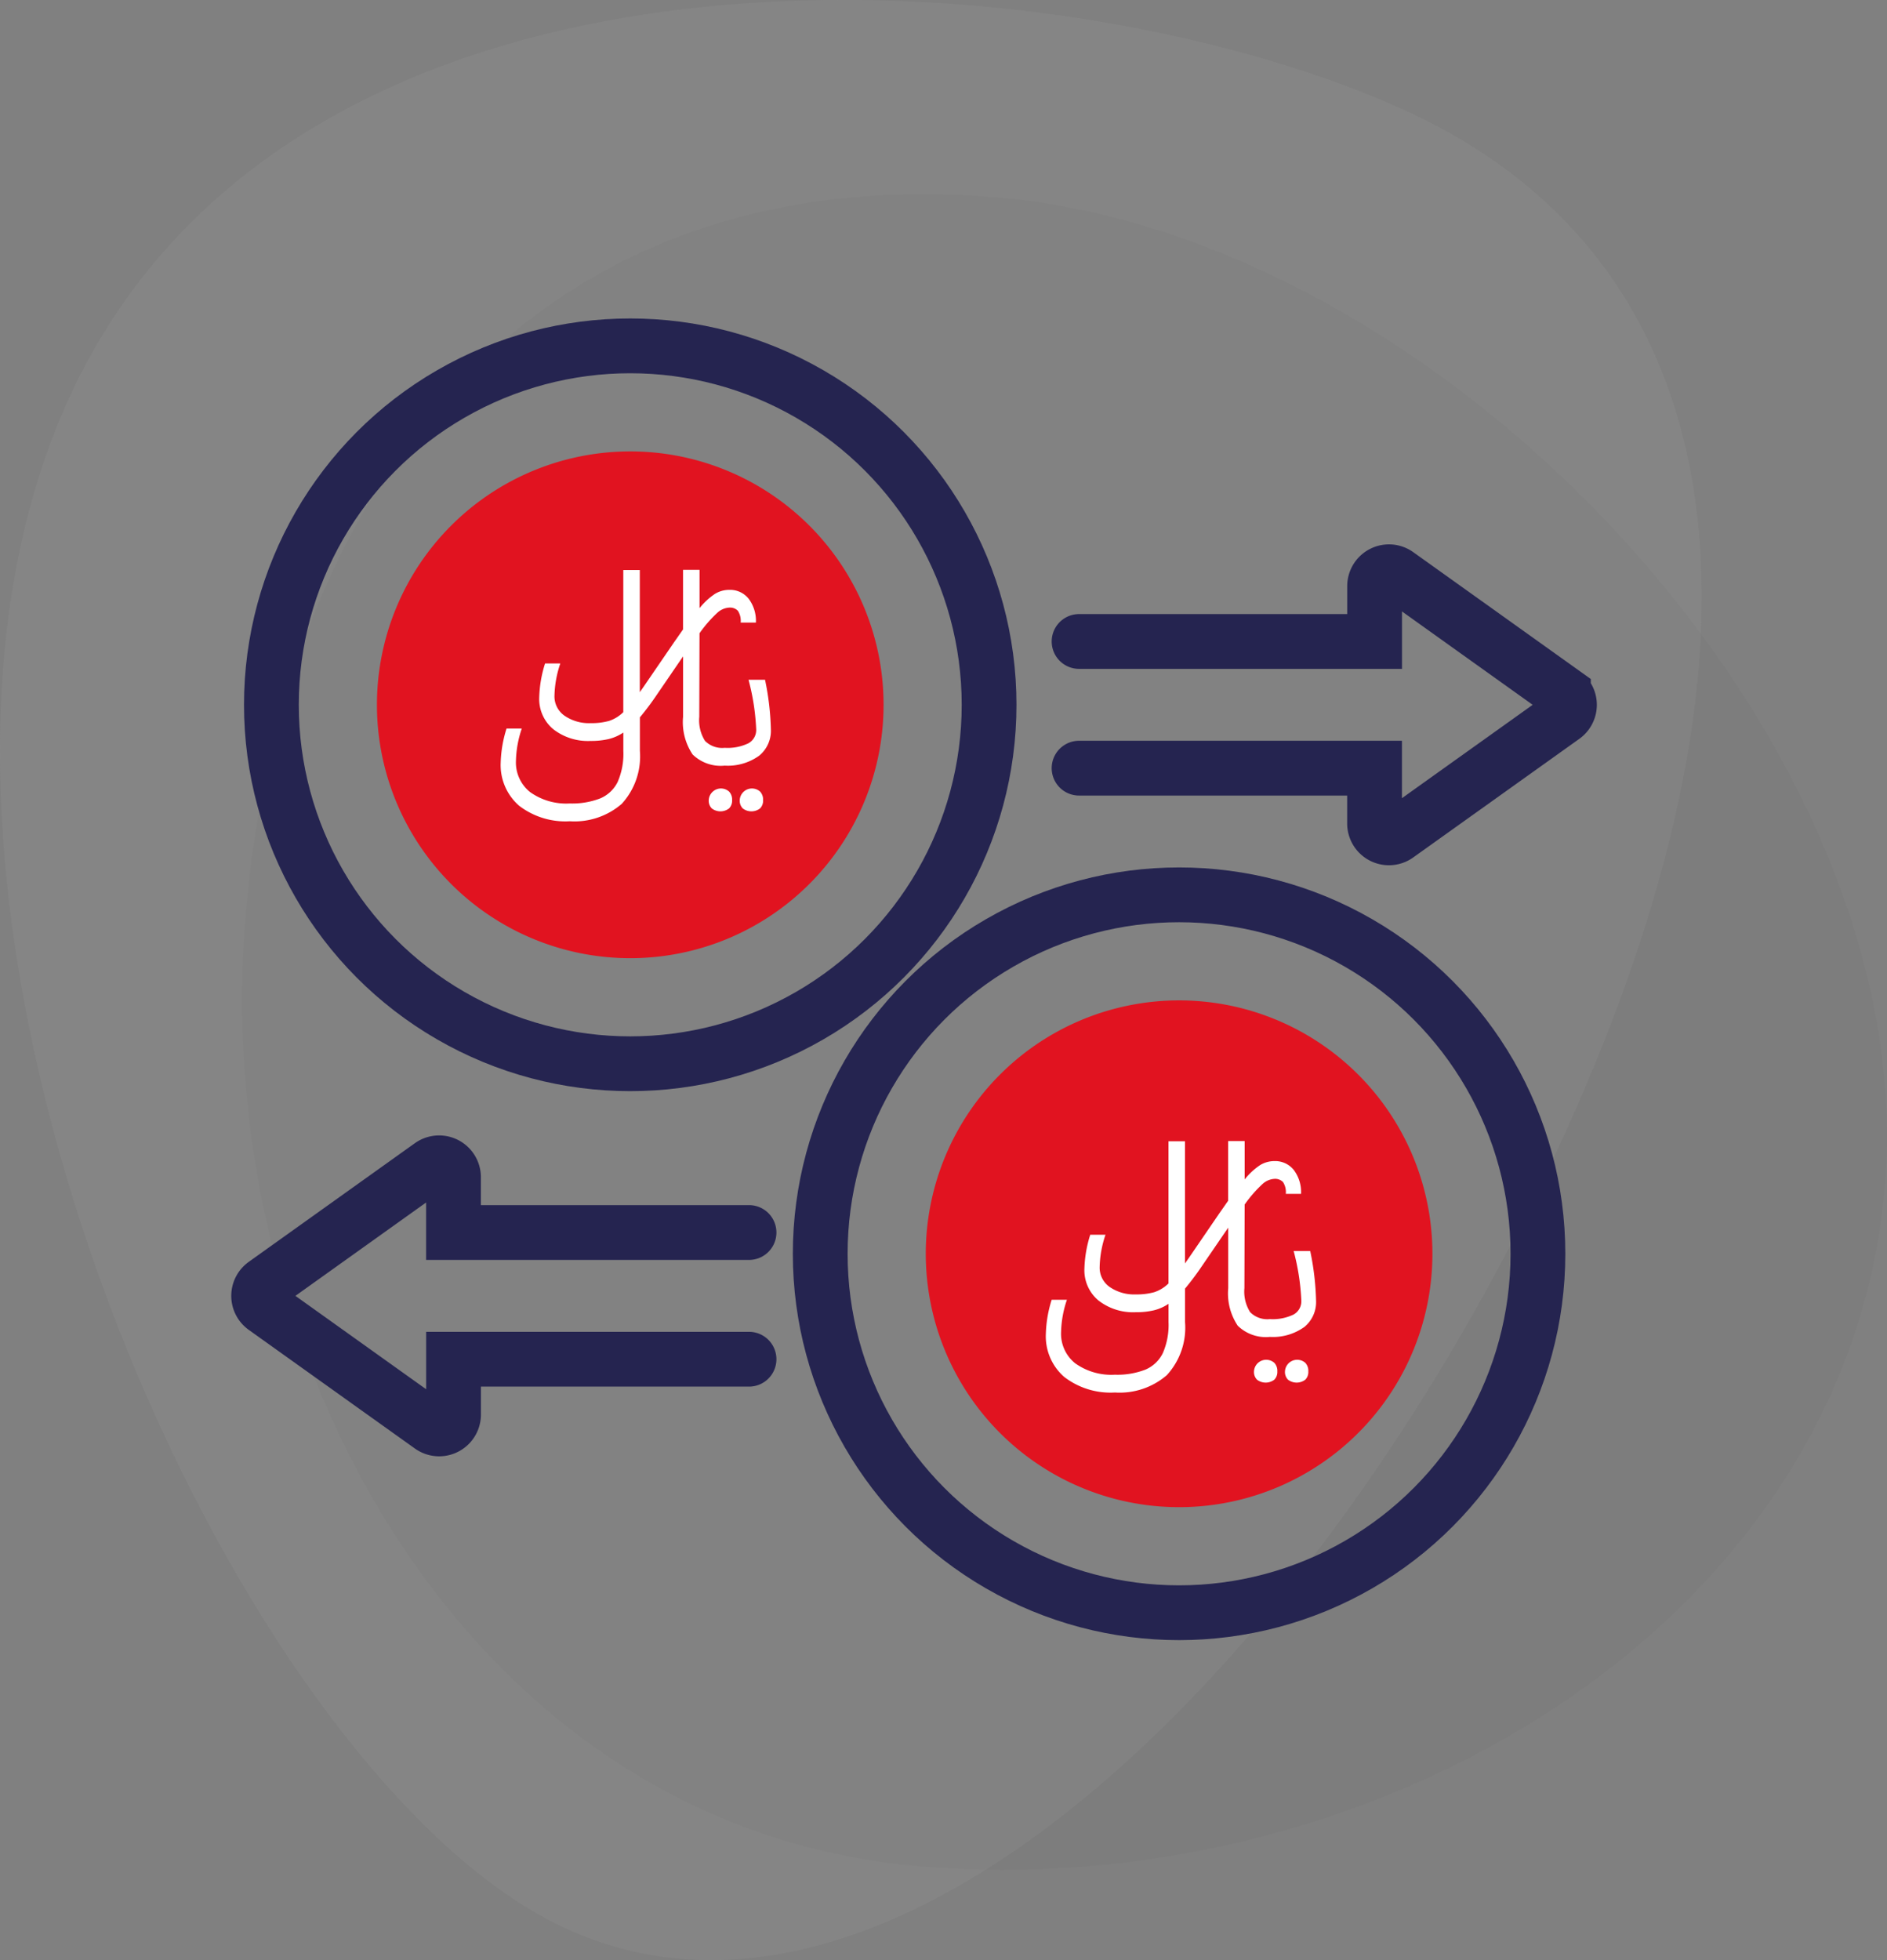
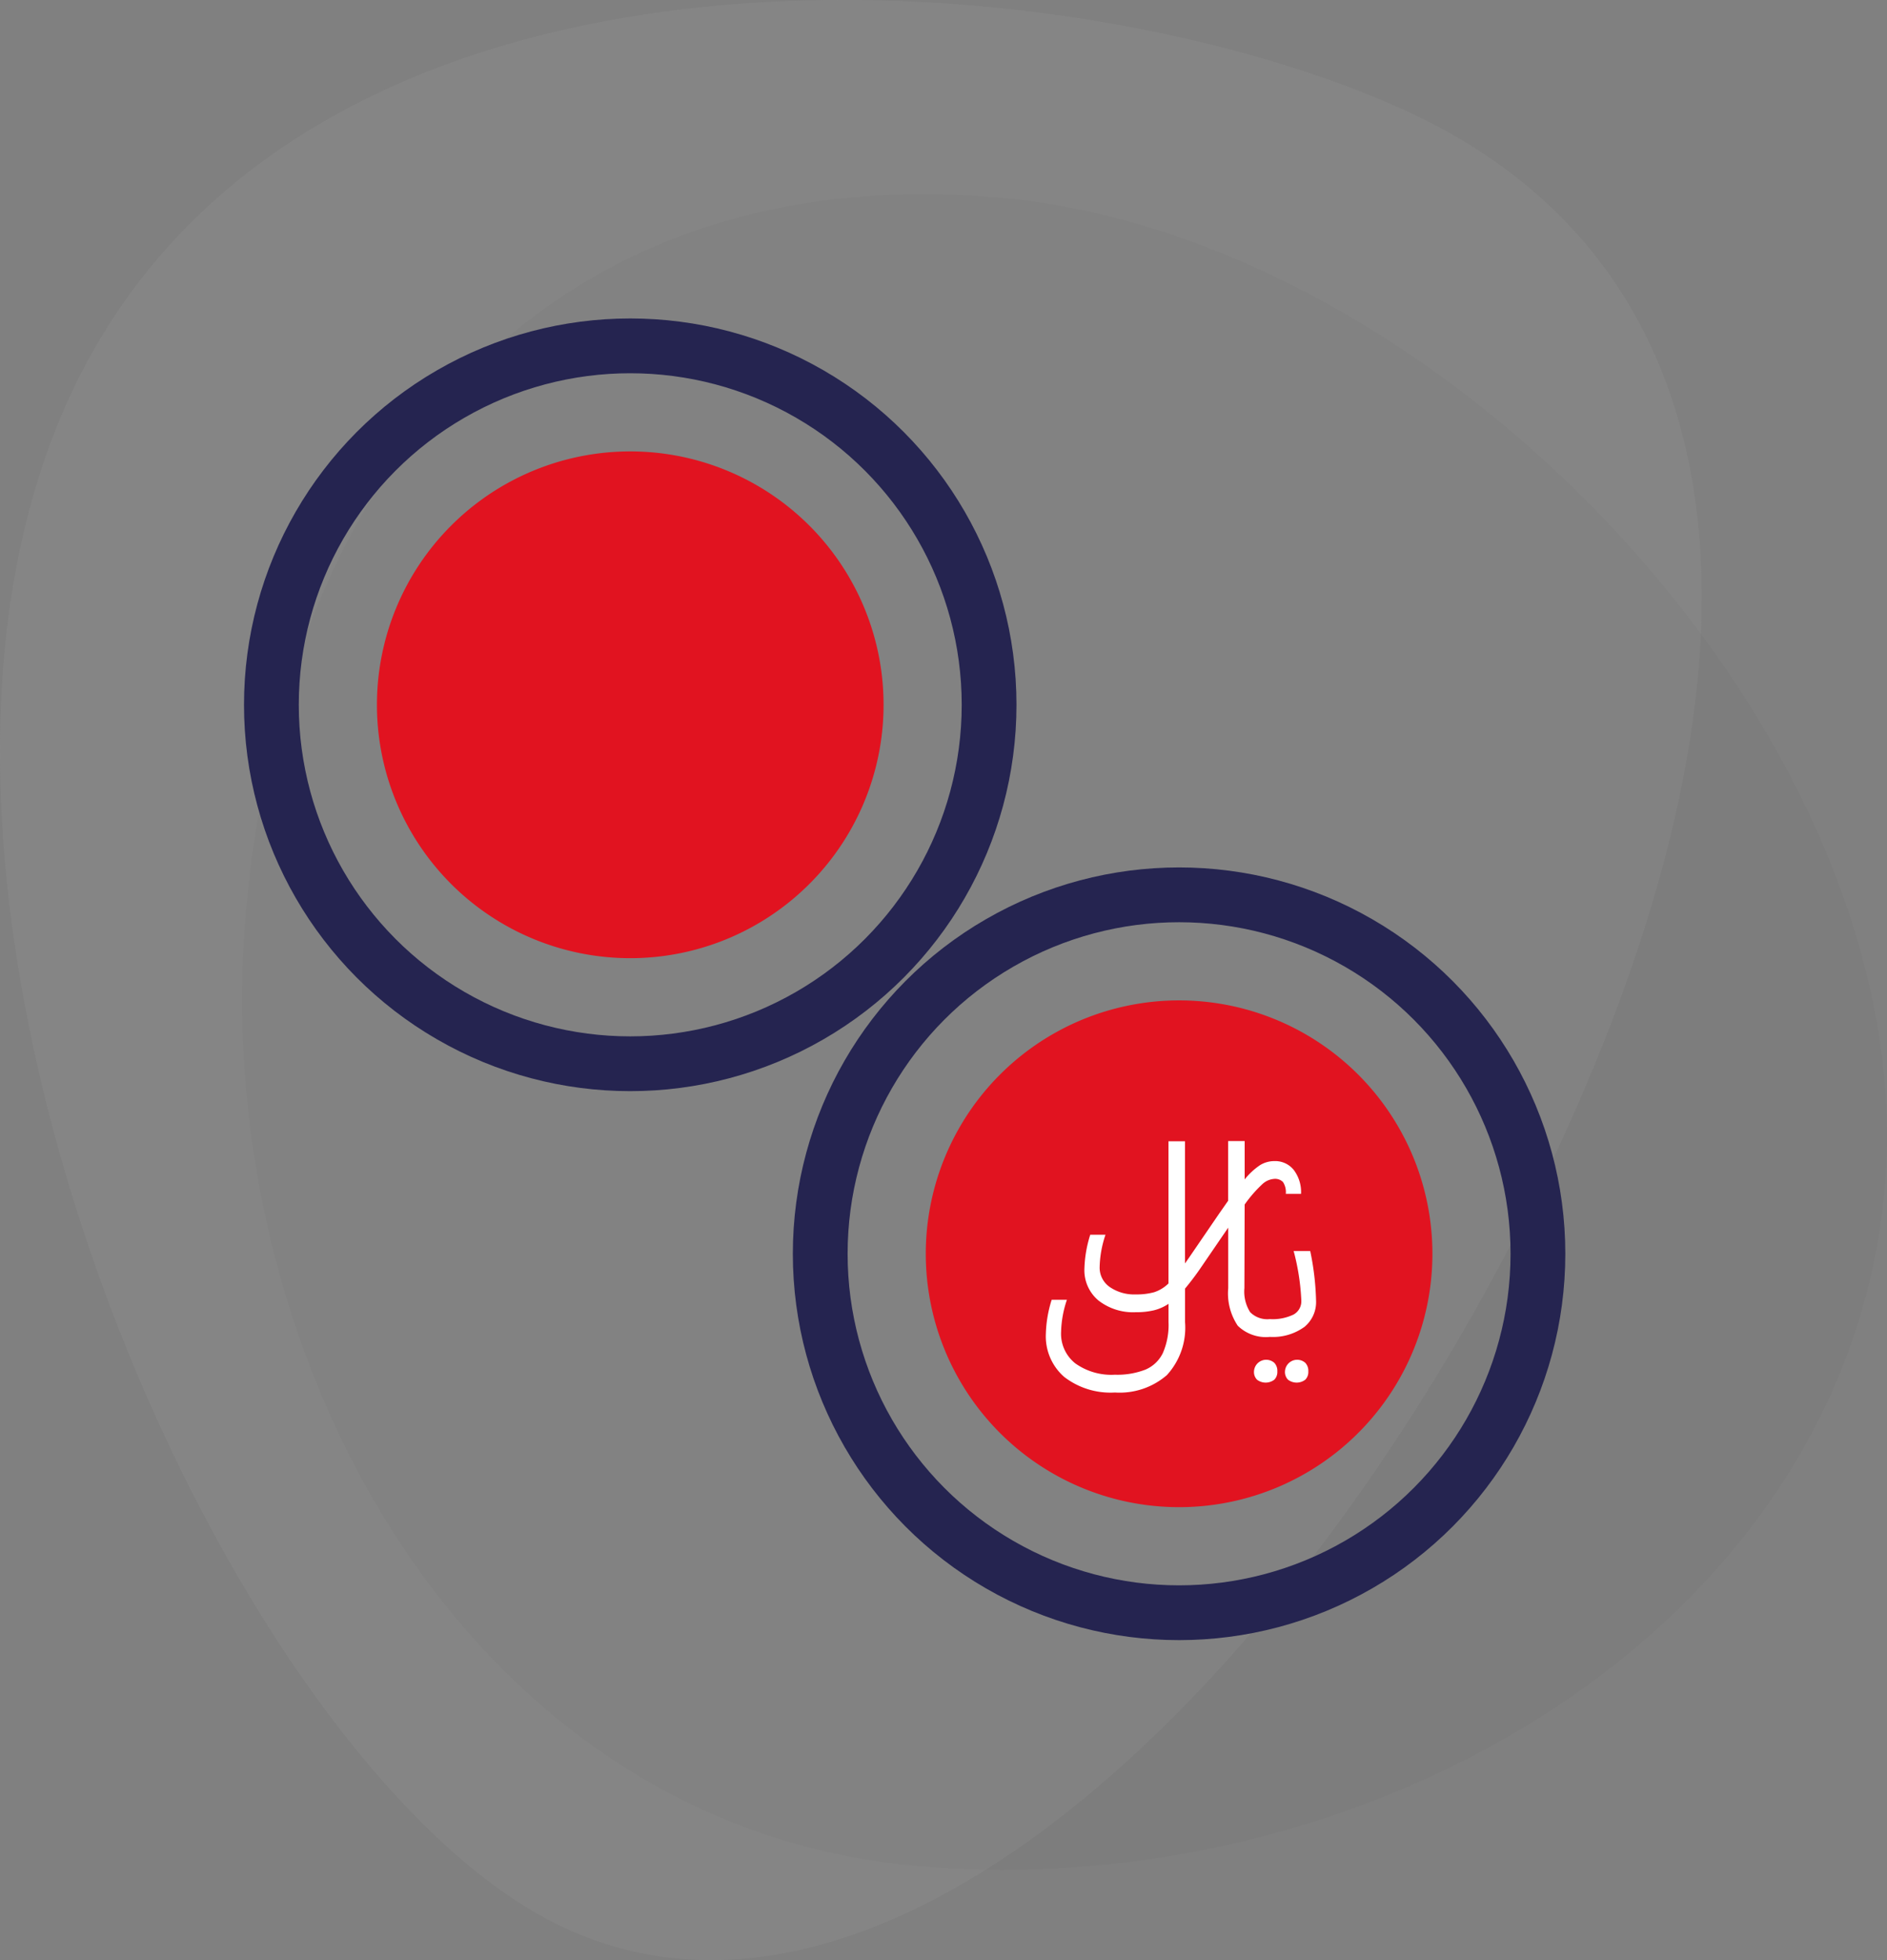
<svg xmlns="http://www.w3.org/2000/svg" width="172.25" height="178.878" viewBox="0 0 172.25 178.878">
  <rect x="0" y="0" width="172.25" height="178.878" fill="#808080" stroke="none" />
  <defs>
    <clipPath id="a">
      <rect width="155.337" height="178.878" fill="rgba(197,197,197,0.32)" stroke="rgba(0,0,0,0)" stroke-width="1" />
    </clipPath>
    <clipPath id="b">
      <rect width="150.152" height="152.913" transform="translate(22.098 17.72)" fill="rgba(0,0,0,0.14)" />
    </clipPath>
  </defs>
  <g transform="translate(-1391 -3333.435)">
    <g transform="translate(1391 3333.435)" opacity="0.26">
      <g clip-path="url(#a)">
        <path d="M128.692,10.278c30.543,14.242,34.622,49.29,13.3,95.022S82,190.147,51.459,175.9s-66.328-94.161-45-139.9S98.15-3.964,128.692,10.278" fill="rgba(197,197,197,0.32)" stroke="rgba(0,0,0,0)" stroke-width="1" />
      </g>
    </g>
    <g transform="translate(1391 3333.435)" opacity="0.15" style="isolation:isolate">
      <g clip-path="url(#b)">
        <path d="M172.049,108.355c-3.521,40.311-47.127,65.533-88.281,61.938S18.921,123.55,22.442,83.239,49.978,14.431,91.133,18.025s84.437,50.019,80.916,90.33" fill="rgba(0,0,0,0.14)" />
      </g>
    </g>
    <path d="M91.28,98.067a23.123,23.123,0,1,1,0,32.7,23.123,23.123,0,0,1,0-32.7" transform="translate(1391 3333.435)" fill="#e11320" />
    <path d="M41.18,47.968a23.123,23.123,0,1,1,0,32.7,23.123,23.123,0,0,1,0-32.7" transform="translate(1391 3333.435)" fill="#e11320" />
    <circle cx="32.757" cy="32.757" r="32.757" transform="translate(1465.872 3415.095)" fill="none" stroke="#252450" stroke-miterlimit="10" stroke-width="5" />
    <circle cx="32.757" cy="32.757" r="32.757" transform="translate(1415.773 3364.997)" fill="none" stroke="#252450" stroke-miterlimit="10" stroke-width="5" />
-     <path d="M68.373,124.038H41.4v5.048a1.312,1.312,0,0,1-2.075,1.068L24.16,119.325a1.312,1.312,0,0,1-.306-1.83,1.326,1.326,0,0,1,.306-.306l15.161-10.828a1.312,1.312,0,0,1,2.075,1.068v5.047H68.373" transform="translate(1391 3333.435)" fill="none" stroke="#252450" stroke-linecap="round" stroke-miterlimit="10" stroke-width="5" />
-     <path d="M98.5,58.539h26.977V53.491a1.312,1.312,0,0,1,2.075-1.068l15.161,10.829a1.312,1.312,0,0,1,0,2.136L127.548,76.216a1.312,1.312,0,0,1-2.075-1.068V70.1H98.5" transform="translate(1391 3333.435)" fill="none" stroke="#252450" stroke-linecap="round" stroke-miterlimit="10" stroke-width="5" />
-     <path d="M69.262,68.988a4.888,4.888,0,0,1-3.107.881,3.671,3.671,0,0,1-2.933-1.02,5.307,5.307,0,0,1-.87-3.431V59.9l-2.411,3.524a24.93,24.93,0,0,1-1.53,2.04v3.06a6.406,6.406,0,0,1-1.658,4.834,6.587,6.587,0,0,1-4.741,1.588,6.921,6.921,0,0,1-4.637-1.426,4.919,4.919,0,0,1-1.669-3.953,11.225,11.225,0,0,1,.533-3.084H47.63a9.809,9.809,0,0,0-.533,2.944,3.451,3.451,0,0,0,1.3,2.863,5.676,5.676,0,0,0,3.617,1.032,7.066,7.066,0,0,0,2.782-.464,3.119,3.119,0,0,0,1.588-1.507A6.4,6.4,0,0,0,56.9,68.52V66.851a4.209,4.209,0,0,1-1.333.591,7,7,0,0,1-1.658.174,5.145,5.145,0,0,1-3.4-1.066,3.591,3.591,0,0,1-1.287-2.921,11.187,11.187,0,0,1,.533-3.084h1.391a9.809,9.809,0,0,0-.533,2.944,2.142,2.142,0,0,0,.927,1.831,3.922,3.922,0,0,0,2.365.672,6,6,0,0,0,1.681-.2,3.365,3.365,0,0,0,1.31-.8V52.018h1.507V63.169l.371-.533L61.538,58.6l.811-1.159V52h1.507v3.5a6.222,6.222,0,0,1,1.4-1.3,2.494,2.494,0,0,1,1.31-.371,2.169,2.169,0,0,1,1.774.811A3.35,3.35,0,0,1,69,56.816H67.61a1.684,1.684,0,0,0-.255-1.078,1,1,0,0,0-.788-.29,1.768,1.768,0,0,0-1.09.475,11.773,11.773,0,0,0-1.623,1.866l-.023,7.627a3.518,3.518,0,0,0,.521,2.191,2.2,2.2,0,0,0,1.8.638,4.383,4.383,0,0,0,2.168-.417,1.381,1.381,0,0,0,.707-1.275,21.018,21.018,0,0,0-.7-4.521h1.507a24.554,24.554,0,0,1,.533,4.521,2.931,2.931,0,0,1-1.1,2.435M66.55,72.234a1.067,1.067,0,0,1,.278.788,1,1,0,0,1-.278.753,1.3,1.3,0,0,1-1.576,0,.993.993,0,0,1-.278-.753,1.117,1.117,0,0,1,1.854-.788Zm2.828,0a1.063,1.063,0,0,1,.278.788.993.993,0,0,1-.278.753,1.3,1.3,0,0,1-1.576,0,1,1,0,0,1-.278-.753,1.117,1.117,0,0,1,1.854-.788" transform="translate(1391 3333.435)" fill="#fff" />
    <path d="M119.025,121.121a4.887,4.887,0,0,1-3.107.881,3.671,3.671,0,0,1-2.933-1.02,5.307,5.307,0,0,1-.87-3.431V112.03l-2.411,3.524a24.932,24.932,0,0,1-1.53,2.04v3.06a6.406,6.406,0,0,1-1.658,4.834,6.587,6.587,0,0,1-4.741,1.588,6.921,6.921,0,0,1-4.637-1.426,4.919,4.919,0,0,1-1.669-3.953A11.225,11.225,0,0,1,96,118.613h1.391a9.809,9.809,0,0,0-.533,2.944,3.451,3.451,0,0,0,1.3,2.863,5.676,5.676,0,0,0,3.617,1.032,7.065,7.065,0,0,0,2.782-.464,3.119,3.119,0,0,0,1.588-1.507,6.4,6.4,0,0,0,.521-2.828v-1.669a4.209,4.209,0,0,1-1.333.591,7,7,0,0,1-1.658.174,5.145,5.145,0,0,1-3.4-1.066,3.591,3.591,0,0,1-1.287-2.921,11.188,11.188,0,0,1,.533-3.084h1.391a9.809,9.809,0,0,0-.533,2.944,2.142,2.142,0,0,0,.927,1.831,3.922,3.922,0,0,0,2.365.672,6,6,0,0,0,1.681-.2,3.365,3.365,0,0,0,1.31-.8V104.151h1.507V115.3l.371-.533,2.759-4.034.811-1.159V104.13h1.507v3.5a6.222,6.222,0,0,1,1.4-1.3,2.494,2.494,0,0,1,1.31-.371,2.169,2.169,0,0,1,1.774.811,3.35,3.35,0,0,1,.661,2.179h-1.391a1.684,1.684,0,0,0-.255-1.078,1,1,0,0,0-.788-.29,1.768,1.768,0,0,0-1.09.475,11.773,11.773,0,0,0-1.623,1.866l-.023,7.627a3.518,3.518,0,0,0,.521,2.191,2.2,2.2,0,0,0,1.8.638,4.383,4.383,0,0,0,2.168-.417,1.381,1.381,0,0,0,.707-1.275,21.017,21.017,0,0,0-.7-4.521H119.6a24.554,24.554,0,0,1,.533,4.521,2.931,2.931,0,0,1-1.1,2.435m-2.712,3.246a1.067,1.067,0,0,1,.278.788,1,1,0,0,1-.278.753,1.3,1.3,0,0,1-1.576,0,.993.993,0,0,1-.278-.753,1.117,1.117,0,0,1,1.854-.788Zm2.828,0a1.063,1.063,0,0,1,.278.788.993.993,0,0,1-.278.753,1.3,1.3,0,0,1-1.576,0,1,1,0,0,1-.278-.753,1.117,1.117,0,0,1,1.854-.788" transform="translate(1391 3333.435)" fill="#fff" />
  </g>
</svg>